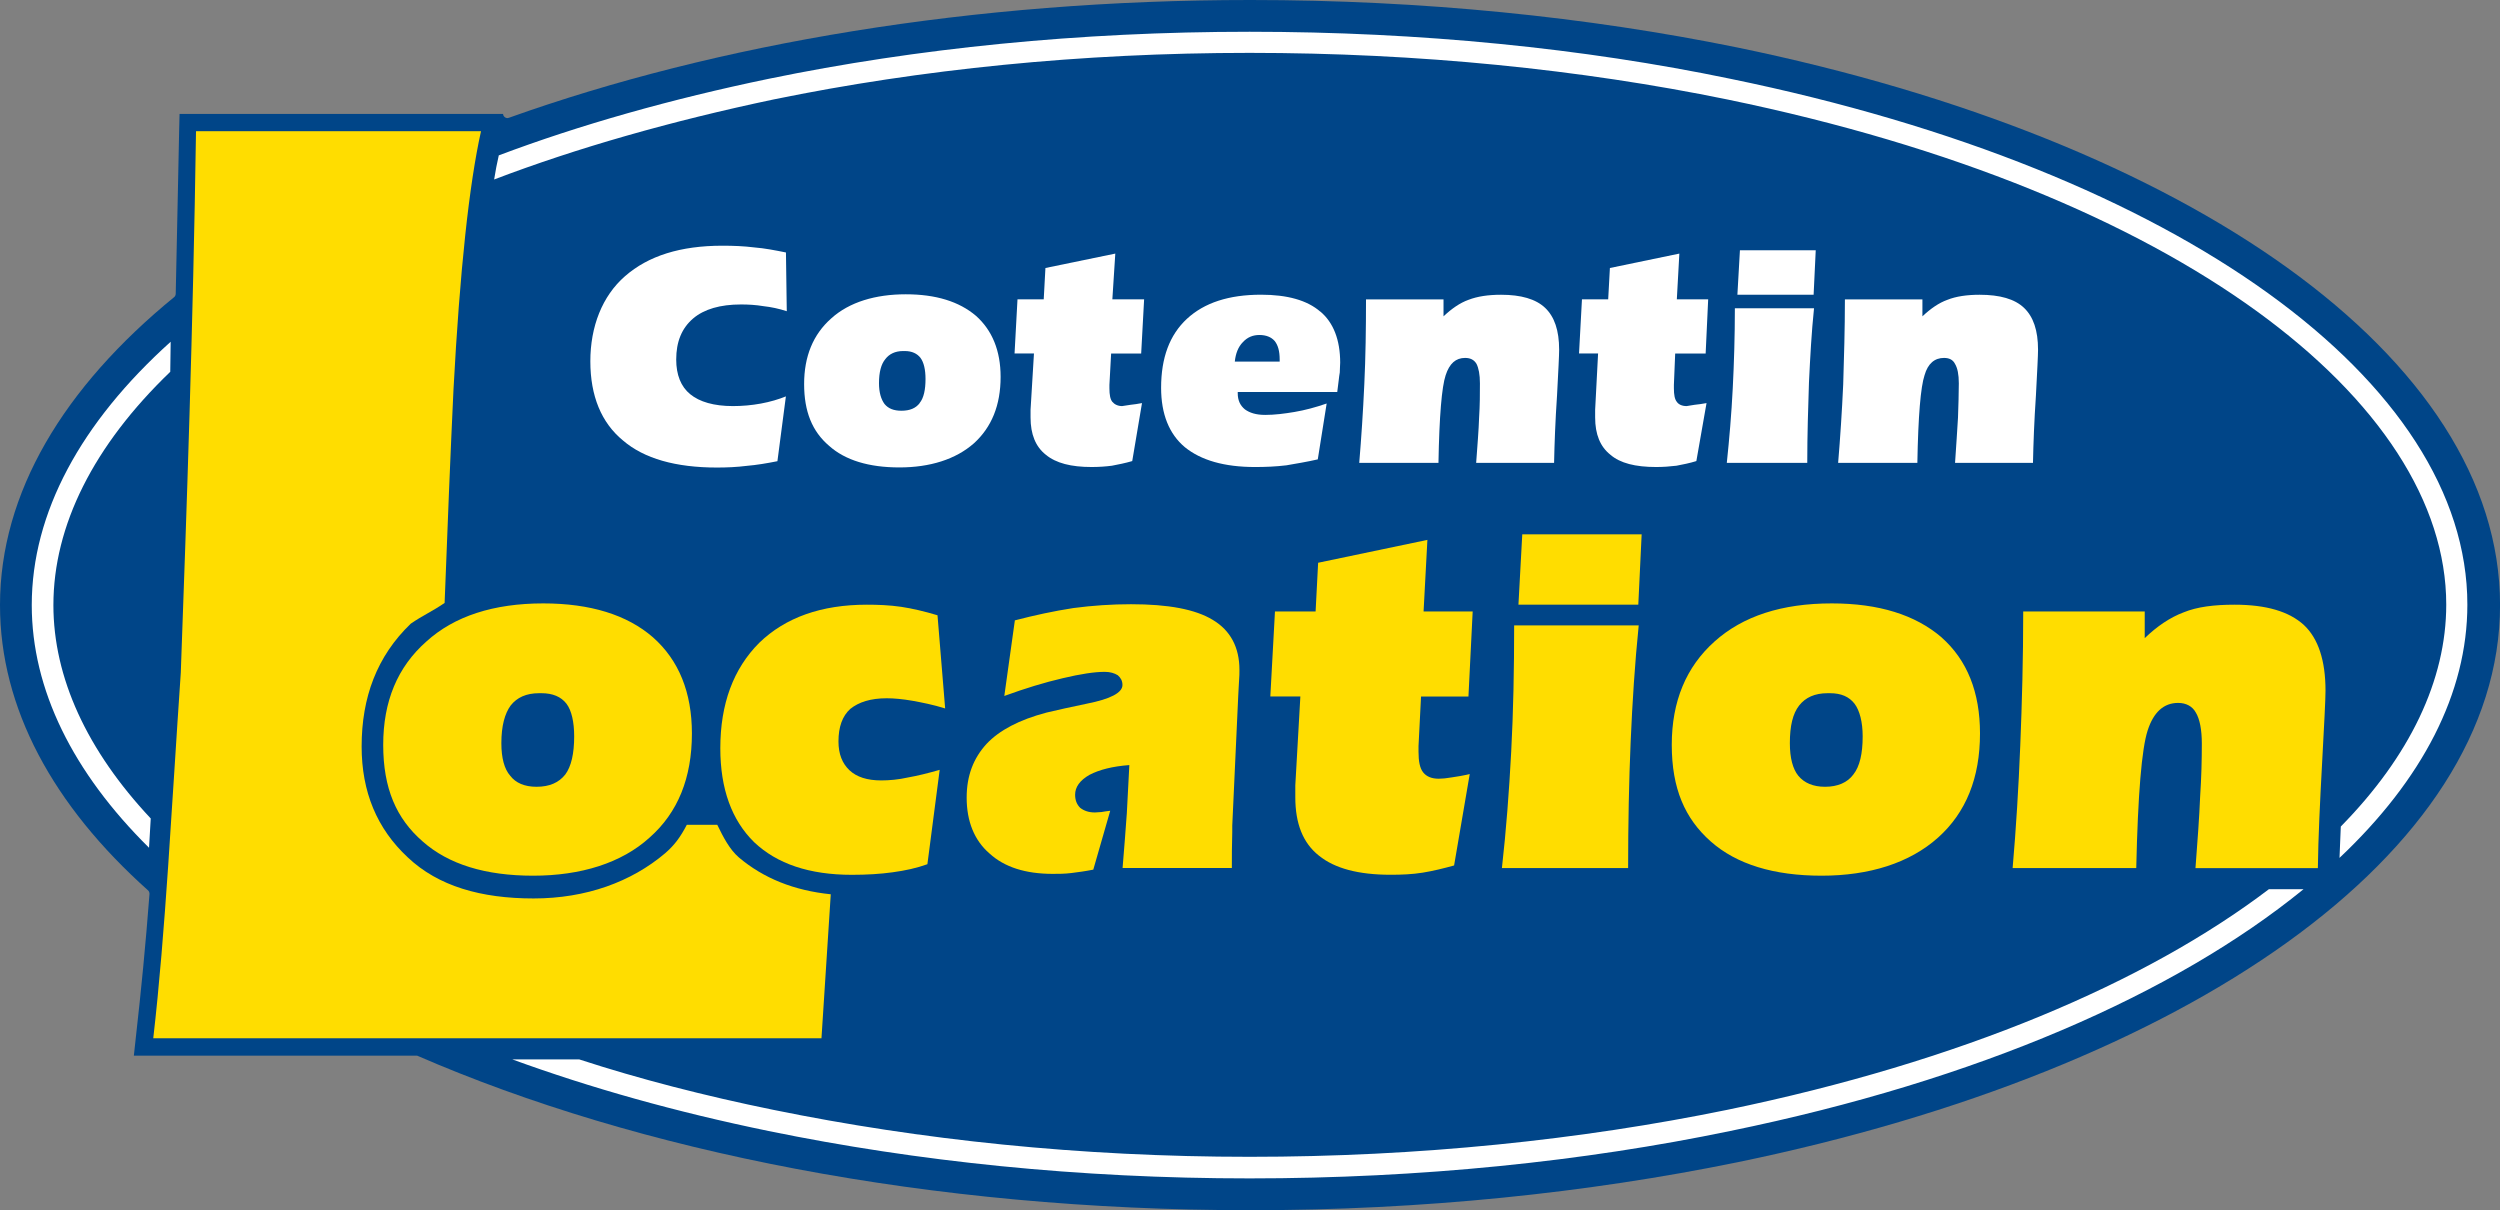
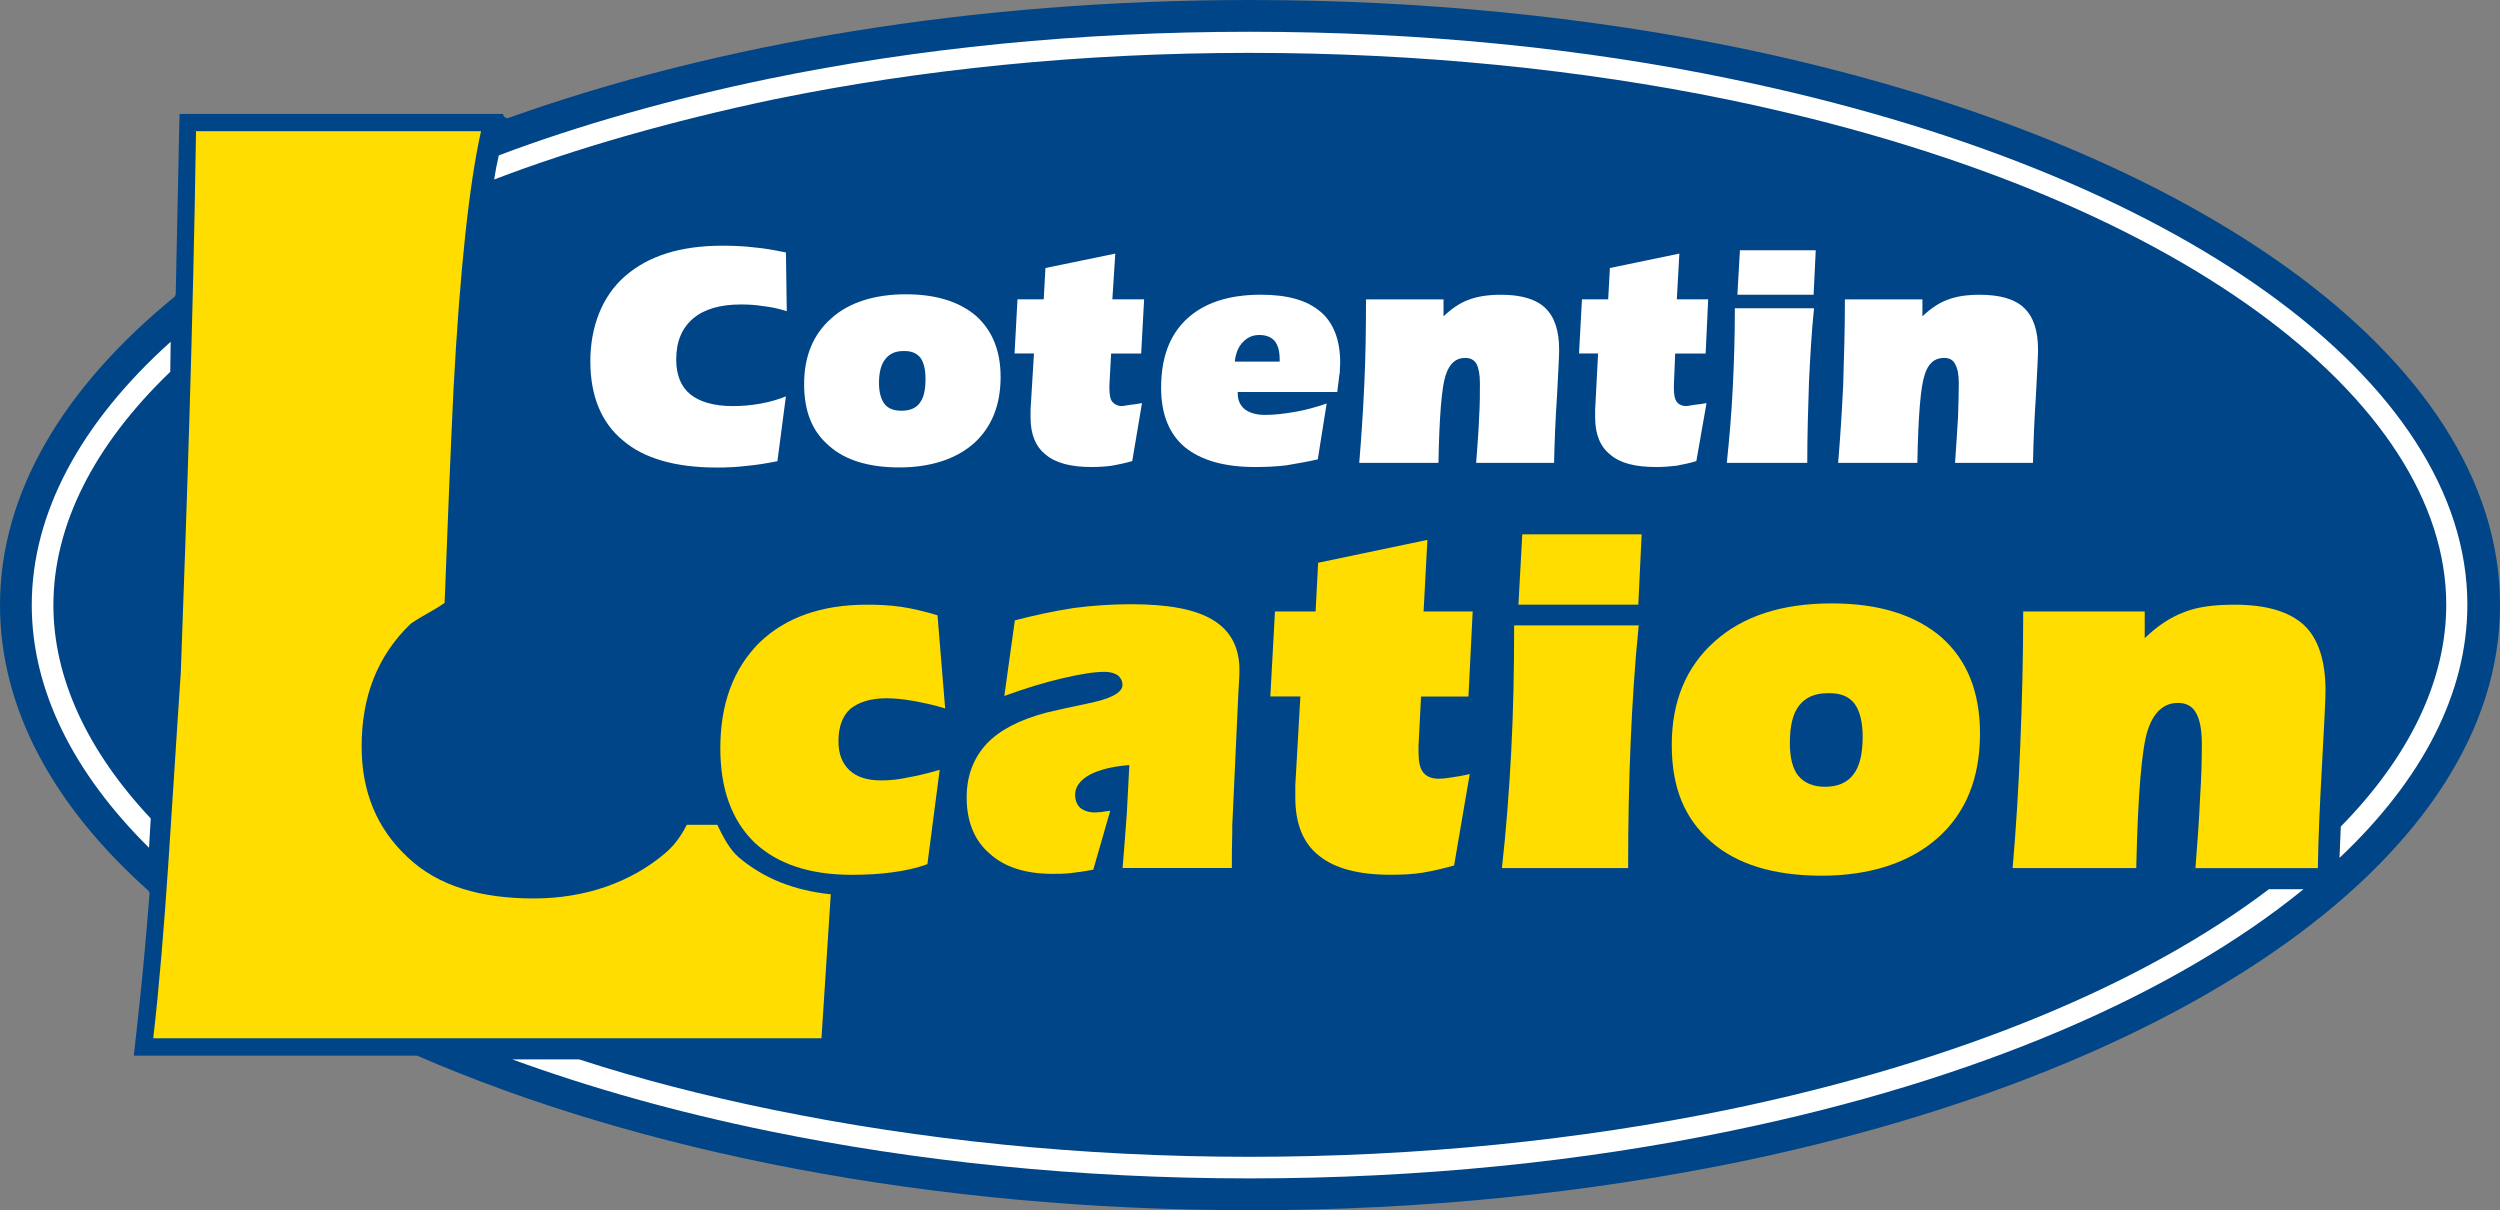
<svg xmlns="http://www.w3.org/2000/svg" id="Calque_2" data-name="Calque 2" viewBox="0 0 425.09 205.78">
  <rect x="0" y="0" width="425.09" height="205.78" fill="#808080" stroke="none" />
  <defs>
    <style>
      .cls-1 {
        fill: #fff;
      }

      .cls-2 {
        fill: #004588;
      }

      .cls-3 {
        fill: #fd0;
      }
    </style>
  </defs>
  <g id="Plan_1" data-name="Plan 1">
    <path class="cls-2" d="m85.54,19.37H30.53l-.07,2.88h0c-.22,9.43-.36,18.65-.58,27.65,0,.22-.07.43-.22.58C10.8,65.88,0,83.81,0,102.89c0,17.5,9,34.06,25.2,48.53.14.14.22.36.22.58-.65,8.57-1.44,16.63-2.3,24.19h0l-.36,3.31h48.17c37.58,16.34,87.19,26.28,141.7,26.28,29.3,0,57.31-2.95,82.73-8.14,76.61-15.77,129.74-52.49,129.74-94.75S371.95,23.83,295.34,8.06C269.93,2.88,241.92,0,212.62,0c-47.23,0-90.79,7.42-126.07,20.02-.5.22-1.01-.22-1.01-.65h0Z" />
    <path class="cls-1" d="m398.02,140.54c11.74-11.95,17.93-24.91,17.93-37.73,0-34.56-45.43-70.06-122.26-85.9-24.91-5.11-52.49-7.92-81.22-7.92s-56.02,2.81-80.93,7.92c-17.42,3.67-33.55,8.28-47.52,13.61.22-1.44.5-2.81.79-4.1,13.75-5.18,29.3-9.58,45.94-13.03,25.13-5.18,52.7-7.99,81.72-7.99s56.81,2.81,81.72,7.99c76.82,15.77,125.35,51.7,125.35,89.42,0,15.05-7.63,29.74-21.74,43.06.07-1.73.14-3.46.22-5.33h0Z" />
    <path class="cls-1" d="m391.68,151.2c-21.82,17.78-55.37,32.47-97.49,41.11-24.91,5.18-52.7,8.06-81.72,8.06s-56.59-2.88-81.79-8.06c-15.77-3.24-30.31-7.34-43.56-12.17h11.38c10.15,3.31,21.31,6.19,32.98,8.57,24.98,5.11,52.2,7.99,81,7.99s56.3-2.88,81.22-7.99c39.74-8.21,71.14-21.6,92.09-37.51h5.9Z" />
    <path class="cls-3" d="m121.97,140.26c1.01,2.09,2.09,4.18,3.67,5.54,4.18,3.53,9.36,5.62,15.62,6.26h0l-1.58,24.48H26.06c2.09-18.14,3.1-39.1,4.68-62.14,1.01-27.94,2.09-58.61,2.59-92.09h48.46c-2.02,9.07-3.6,23.69-4.68,43.92-.5,10.51-1.01,23.04-1.51,36.29-2.09,1.44-3.67,2.09-5.76,3.53-5.76,5.54-8.35,12.53-8.35,20.88,0,7.7,2.59,13.97,7.85,18.86,5.18,4.9,12.46,6.98,21.38,6.98s16.63-2.81,22.39-7.7c1.58-1.37,2.59-2.74,3.67-4.82h5.18Z" />
    <path class="cls-3" d="m342.22,147.6c.58-6.7,1.01-13.68,1.3-20.88.29-7.2.5-14.76.5-22.75h20.66v4.54h0c2.09-2.02,4.32-3.53,6.62-4.39,2.3-.94,5.18-1.3,8.64-1.3,5.4,0,9.29,1.15,11.81,3.46,2.45,2.3,3.67,6.05,3.67,11.16,0,1.51-.22,5.62-.58,12.31-.36,6.62-.65,12.6-.72,17.86h-20.81c.36-4.68.65-8.71.79-12.1.22-3.31.29-6.34.29-9.07,0-2.38-.36-4.18-1.01-5.26-.58-1.08-1.66-1.66-3.02-1.66-2.45,0-4.18,1.58-5.18,4.68-1.01,3.1-1.66,10.87-1.94,23.4h-21.02Z" />
    <path class="cls-3" d="m172.58,105.48c3.31-.86,6.62-1.58,9.94-2.09,3.24-.43,6.55-.65,9.79-.65,6.34,0,10.94.86,13.9,2.66,3.02,1.8,4.54,4.68,4.54,8.5,0,.5,0,1.15-.07,1.94-.07.79-.07,1.66-.14,2.59h0l-1.01,21.96h0v1.08c-.07,2.23-.07,4.25-.07,6.12h-18.58c.29-3.31.5-6.41.72-9.29.14-2.88.29-5.62.43-8.21-2.88.22-5.11.79-6.77,1.66-1.66.94-2.45,2.09-2.45,3.38,0,.94.29,1.66.86,2.23.65.5,1.44.79,2.52.79.29,0,.72-.07,1.08-.07.36-.07.86-.14,1.51-.22h0l-2.88,10.01h0c-1.44.29-2.59.43-3.74.58-1.15.14-2.16.14-3.17.14-4.61,0-8.21-1.15-10.73-3.46-2.59-2.23-3.89-5.47-3.89-9.5,0-3.74,1.15-6.7,3.38-9.14,2.16-2.3,5.54-4.1,10.22-5.33,1.8-.43,4.1-.94,6.84-1.51,4.03-.79,6.05-1.87,6.05-3.17,0-.72-.29-1.22-.79-1.66-.58-.36-1.3-.58-2.23-.58-1.73,0-4.1.36-7.13,1.08-3.1.72-6.41,1.73-9.94,3.02h0l1.8-12.89h0Z" />
    <path class="cls-3" d="m157.68,146.95c-1.8.65-3.74,1.08-5.9,1.37-2.09.29-4.39.43-6.91.43-7.27,0-12.74-1.87-16.63-5.54-3.82-3.74-5.76-9.07-5.76-15.98,0-7.56,2.23-13.54,6.62-17.93,4.46-4.32,10.58-6.48,18.29-6.48,1.87,0,3.82.07,5.83.36,1.94.29,4.03.79,6.19,1.44h0l1.3,15.84h0c-2.09-.65-3.96-1.01-5.54-1.3-1.66-.29-3.17-.43-4.39-.43-2.74,0-4.75.65-6.19,1.8-1.37,1.22-2.02,3.1-2.02,5.54,0,2.16.65,3.74,1.87,4.9,1.22,1.15,3.02,1.73,5.4,1.73,1.37,0,2.95-.14,4.54-.5,1.66-.29,3.38-.72,5.4-1.3h0l-2.09,16.06h0Z" />
    <path class="cls-3" d="m216,118.44l.79-14.47h6.91l.43-8.28,18.58-3.89-.65,12.17h8.35l-.72,14.47h-8.06l-.43,8.42v.94h0c0,1.66.22,2.81.79,3.53.58.72,1.44,1.08,2.66,1.08.58,0,1.3-.07,2.16-.22.94-.14,1.94-.29,3.1-.58h0l-2.66,15.55h0c-1.8.5-3.6.94-5.33,1.22-1.8.29-3.6.36-5.47.36-5.47,0-9.5-1.08-12.17-3.24-2.74-2.16-4.03-5.47-4.03-9.94h0v-2.02l.86-15.12h-5.11Z" />
    <path class="cls-1" d="m312.55,78.7c.36-4.32.65-8.71.86-13.32.14-4.61.29-9.43.29-14.47h13.18v2.88h0c1.37-1.3,2.81-2.3,4.25-2.81,1.44-.58,3.31-.86,5.47-.86,3.46,0,5.98.72,7.56,2.23,1.58,1.51,2.38,3.82,2.38,7.13,0,.94-.14,3.6-.36,7.78-.29,4.32-.43,8.06-.5,11.45h-13.25c.22-3.02.36-5.54.5-7.7.07-2.16.14-4.1.14-5.83,0-1.51-.22-2.59-.65-3.31-.36-.72-1.01-1.01-1.87-1.01-1.58,0-2.74.94-3.31,2.95-.65,1.94-1.08,6.91-1.22,14.9h-13.46Z" />
    <path class="cls-1" d="m231.12,78.7c.36-4.32.65-8.71.86-13.32.22-4.61.29-9.43.29-14.47h13.18v2.88h0c1.37-1.3,2.81-2.3,4.25-2.81,1.51-.58,3.31-.86,5.54-.86,3.38,0,5.9.72,7.49,2.23,1.58,1.51,2.38,3.82,2.38,7.13,0,.94-.14,3.6-.36,7.78-.29,4.32-.43,8.06-.5,11.45h-13.25c.22-3.02.43-5.54.5-7.7.14-2.16.14-4.1.14-5.83,0-1.51-.22-2.59-.58-3.31-.43-.72-1.08-1.01-1.94-1.01-1.58,0-2.66.94-3.31,2.95-.65,1.94-1.08,6.91-1.22,14.9h-13.46Z" />
    <path class="cls-1" d="m133.78,52.92c-1.3-.43-2.66-.72-3.96-.86-1.3-.22-2.59-.29-3.82-.29-3.53,0-6.26.79-8.14,2.38-1.94,1.66-2.88,3.96-2.88,6.98,0,2.59.79,4.61,2.38,5.9,1.58,1.3,4.03,2.02,7.27,2.02,1.58,0,3.17-.14,4.75-.43,1.58-.29,3.02-.72,4.25-1.22h0l-1.44,11.02h0c-1.8.36-3.53.65-5.18.79-1.73.22-3.46.29-5.11.29-6.98,0-12.38-1.51-15.98-4.61-3.67-3.02-5.54-7.56-5.54-13.46s2.02-11.09,5.9-14.47c3.96-3.46,9.43-5.18,16.56-5.18,1.8,0,3.67.07,5.4.29,1.8.14,3.6.5,5.4.86h0l.14,10.01h0Z" />
    <path class="cls-1" d="m25.63,139.18c-.07,1.66-.22,3.31-.29,4.97-12.96-12.82-19.94-26.93-19.94-41.26,0-15.7,8.35-31.03,23.62-44.78,0,1.73-.07,3.46-.07,5.11-13.03,12.53-19.87,26.14-19.87,39.67,0,12.31,5.69,24.7,16.56,36.29h0Z" />
    <path class="cls-3" d="m278.64,106.34c-.65,6.41-1.08,13.03-1.37,19.8-.29,6.77-.43,13.97-.43,21.46h-21.46c.72-6.41,1.22-12.96,1.58-19.8.36-6.84.5-13.97.5-21.46h21.17Z" />
    <path class="cls-1" d="m172.51,60.12l.5-9.22h4.46l.29-5.33,11.88-2.45-.5,7.78h5.4l-.5,9.22h-5.11l-.29,5.33v.58h0c0,1.08.14,1.87.5,2.3.36.43.94.72,1.66.72.43-.07.86-.14,1.44-.22.58-.07,1.22-.14,1.94-.29h0l-1.66,9.86h0c-1.22.36-2.38.58-3.46.79-1.08.14-2.23.22-3.46.22-3.46,0-6.05-.65-7.78-2.09-1.73-1.37-2.59-3.46-2.59-6.34h0v-1.3l.58-9.58h-3.31Z" />
    <path class="cls-1" d="m268.49,60.12l.5-9.22h4.46l.29-5.33,11.81-2.45-.43,7.78h5.33l-.43,9.22h-5.18l-.22,5.33v.58h0c0,1.08.14,1.87.5,2.3.29.43.86.72,1.66.72.36-.07.86-.14,1.37-.22.58-.07,1.3-.14,2.02-.29h0l-1.73,9.86h0c-1.15.36-2.3.58-3.38.79-1.15.14-2.3.22-3.46.22-3.53,0-6.12-.65-7.78-2.09-1.73-1.37-2.59-3.46-2.59-6.34h0v-1.3l.5-9.58h-3.24Z" />
    <polygon class="cls-3" points="258.19 102.82 258.84 90.86 279.14 90.86 278.57 102.82 258.19 102.82 258.19 102.82" />
    <path class="cls-1" d="m308.45,52.42c-.43,4.1-.65,8.28-.86,12.6-.14,4.32-.29,8.86-.29,13.68h-13.68c.43-4.1.79-8.28,1.01-12.67.22-4.32.36-8.86.36-13.61h13.46Z" />
    <polygon class="cls-1" points="295.42 50.11 295.85 42.55 308.74 42.55 308.38 50.11 295.42 50.11 295.42 50.11" />
-     <path class="cls-3" d="m111.02,108.36c-4.39-3.82-10.66-5.76-18.65-5.76-8.42,0-15.12,2.16-19.87,6.48-4.9,4.32-7.34,10.15-7.34,17.57s2.23,12.53,6.7,16.42c4.39,3.89,10.66,5.83,18.79,5.83s15.05-2.16,19.8-6.48c4.82-4.25,7.2-10.15,7.2-17.71,0-6.98-2.23-12.46-6.62-16.34Zm-14.9,23.33c-1.08,1.37-2.66,2.09-4.9,2.09-2.02,0-3.53-.65-4.46-1.87-1.01-1.15-1.51-3.02-1.51-5.54,0-2.95.58-5.04,1.58-6.41,1.08-1.37,2.66-2.09,4.82-2.09h.43c1.87,0,3.31.58,4.25,1.8.86,1.15,1.3,3.1,1.3,5.54,0,2.95-.5,5.11-1.51,6.48Z" />
    <path class="cls-3" d="m330.12,108.36c-4.46-3.82-10.66-5.76-18.65-5.76-8.5,0-15.12,2.16-19.94,6.48-4.82,4.32-7.27,10.15-7.27,17.57s2.23,12.53,6.62,16.42c4.39,3.89,10.73,5.83,18.86,5.83s14.98-2.16,19.8-6.48c4.75-4.25,7.13-10.15,7.13-17.71,0-6.98-2.16-12.46-6.55-16.34Zm-14.98,23.33c-1.01,1.37-2.66,2.09-4.82,2.09-2.02,0-3.53-.65-4.54-1.87-.94-1.15-1.44-3.02-1.44-5.54,0-2.95.5-5.04,1.58-6.41,1.08-1.37,2.66-2.09,4.82-2.09h.43c1.87,0,3.24.58,4.18,1.8.86,1.15,1.37,3.1,1.37,5.54,0,2.95-.5,5.11-1.58,6.48Z" />
    <path class="cls-1" d="m165.96,53.71c-2.88-2.45-6.84-3.67-11.95-3.67s-9.58,1.3-12.67,4.1c-3.1,2.74-4.61,6.48-4.61,11.16s1.37,8.06,4.25,10.51c2.74,2.45,6.77,3.67,11.95,3.67s9.58-1.37,12.67-4.1c3.02-2.74,4.54-6.48,4.54-11.3,0-4.46-1.44-7.92-4.18-10.37Zm-9.58,14.83c-.65.86-1.66,1.3-3.1,1.3-1.3,0-2.23-.36-2.88-1.15-.58-.79-.94-1.94-.94-3.53,0-1.87.36-3.24,1.08-4.1.65-.86,1.66-1.37,3.02-1.37h.29c1.22,0,2.09.43,2.66,1.15.58.79.86,2.02.86,3.6,0,1.8-.29,3.24-1.01,4.1Z" />
    <path class="cls-1" d="m224.5,52.99c-2.23-1.94-5.62-2.88-10.08-2.88-5.47,0-9.65,1.37-12.6,4.1-2.95,2.74-4.39,6.62-4.39,11.74,0,4.46,1.37,7.85,4.03,10.08,2.74,2.23,6.7,3.38,11.95,3.38,1.73,0,3.53-.07,5.33-.29,1.66-.29,3.46-.58,5.33-1.01l1.51-9.5c-1.87.65-3.74,1.15-5.47,1.44-1.73.29-3.38.5-4.97.5s-2.66-.36-3.46-.94c-.79-.65-1.22-1.51-1.22-2.74v-.22h16.92c.22-1.51.29-2.59.43-3.31,0-.65.07-1.22.07-1.66,0-3.89-1.15-6.84-3.38-8.71Zm-6.91,8.5h-7.63c.14-1.37.58-2.52,1.37-3.31.79-.86,1.73-1.22,2.81-1.22,1.15,0,2.02.36,2.59,1.01.58.72.86,1.73.86,3.17v.36Z" />
  </g>
</svg>